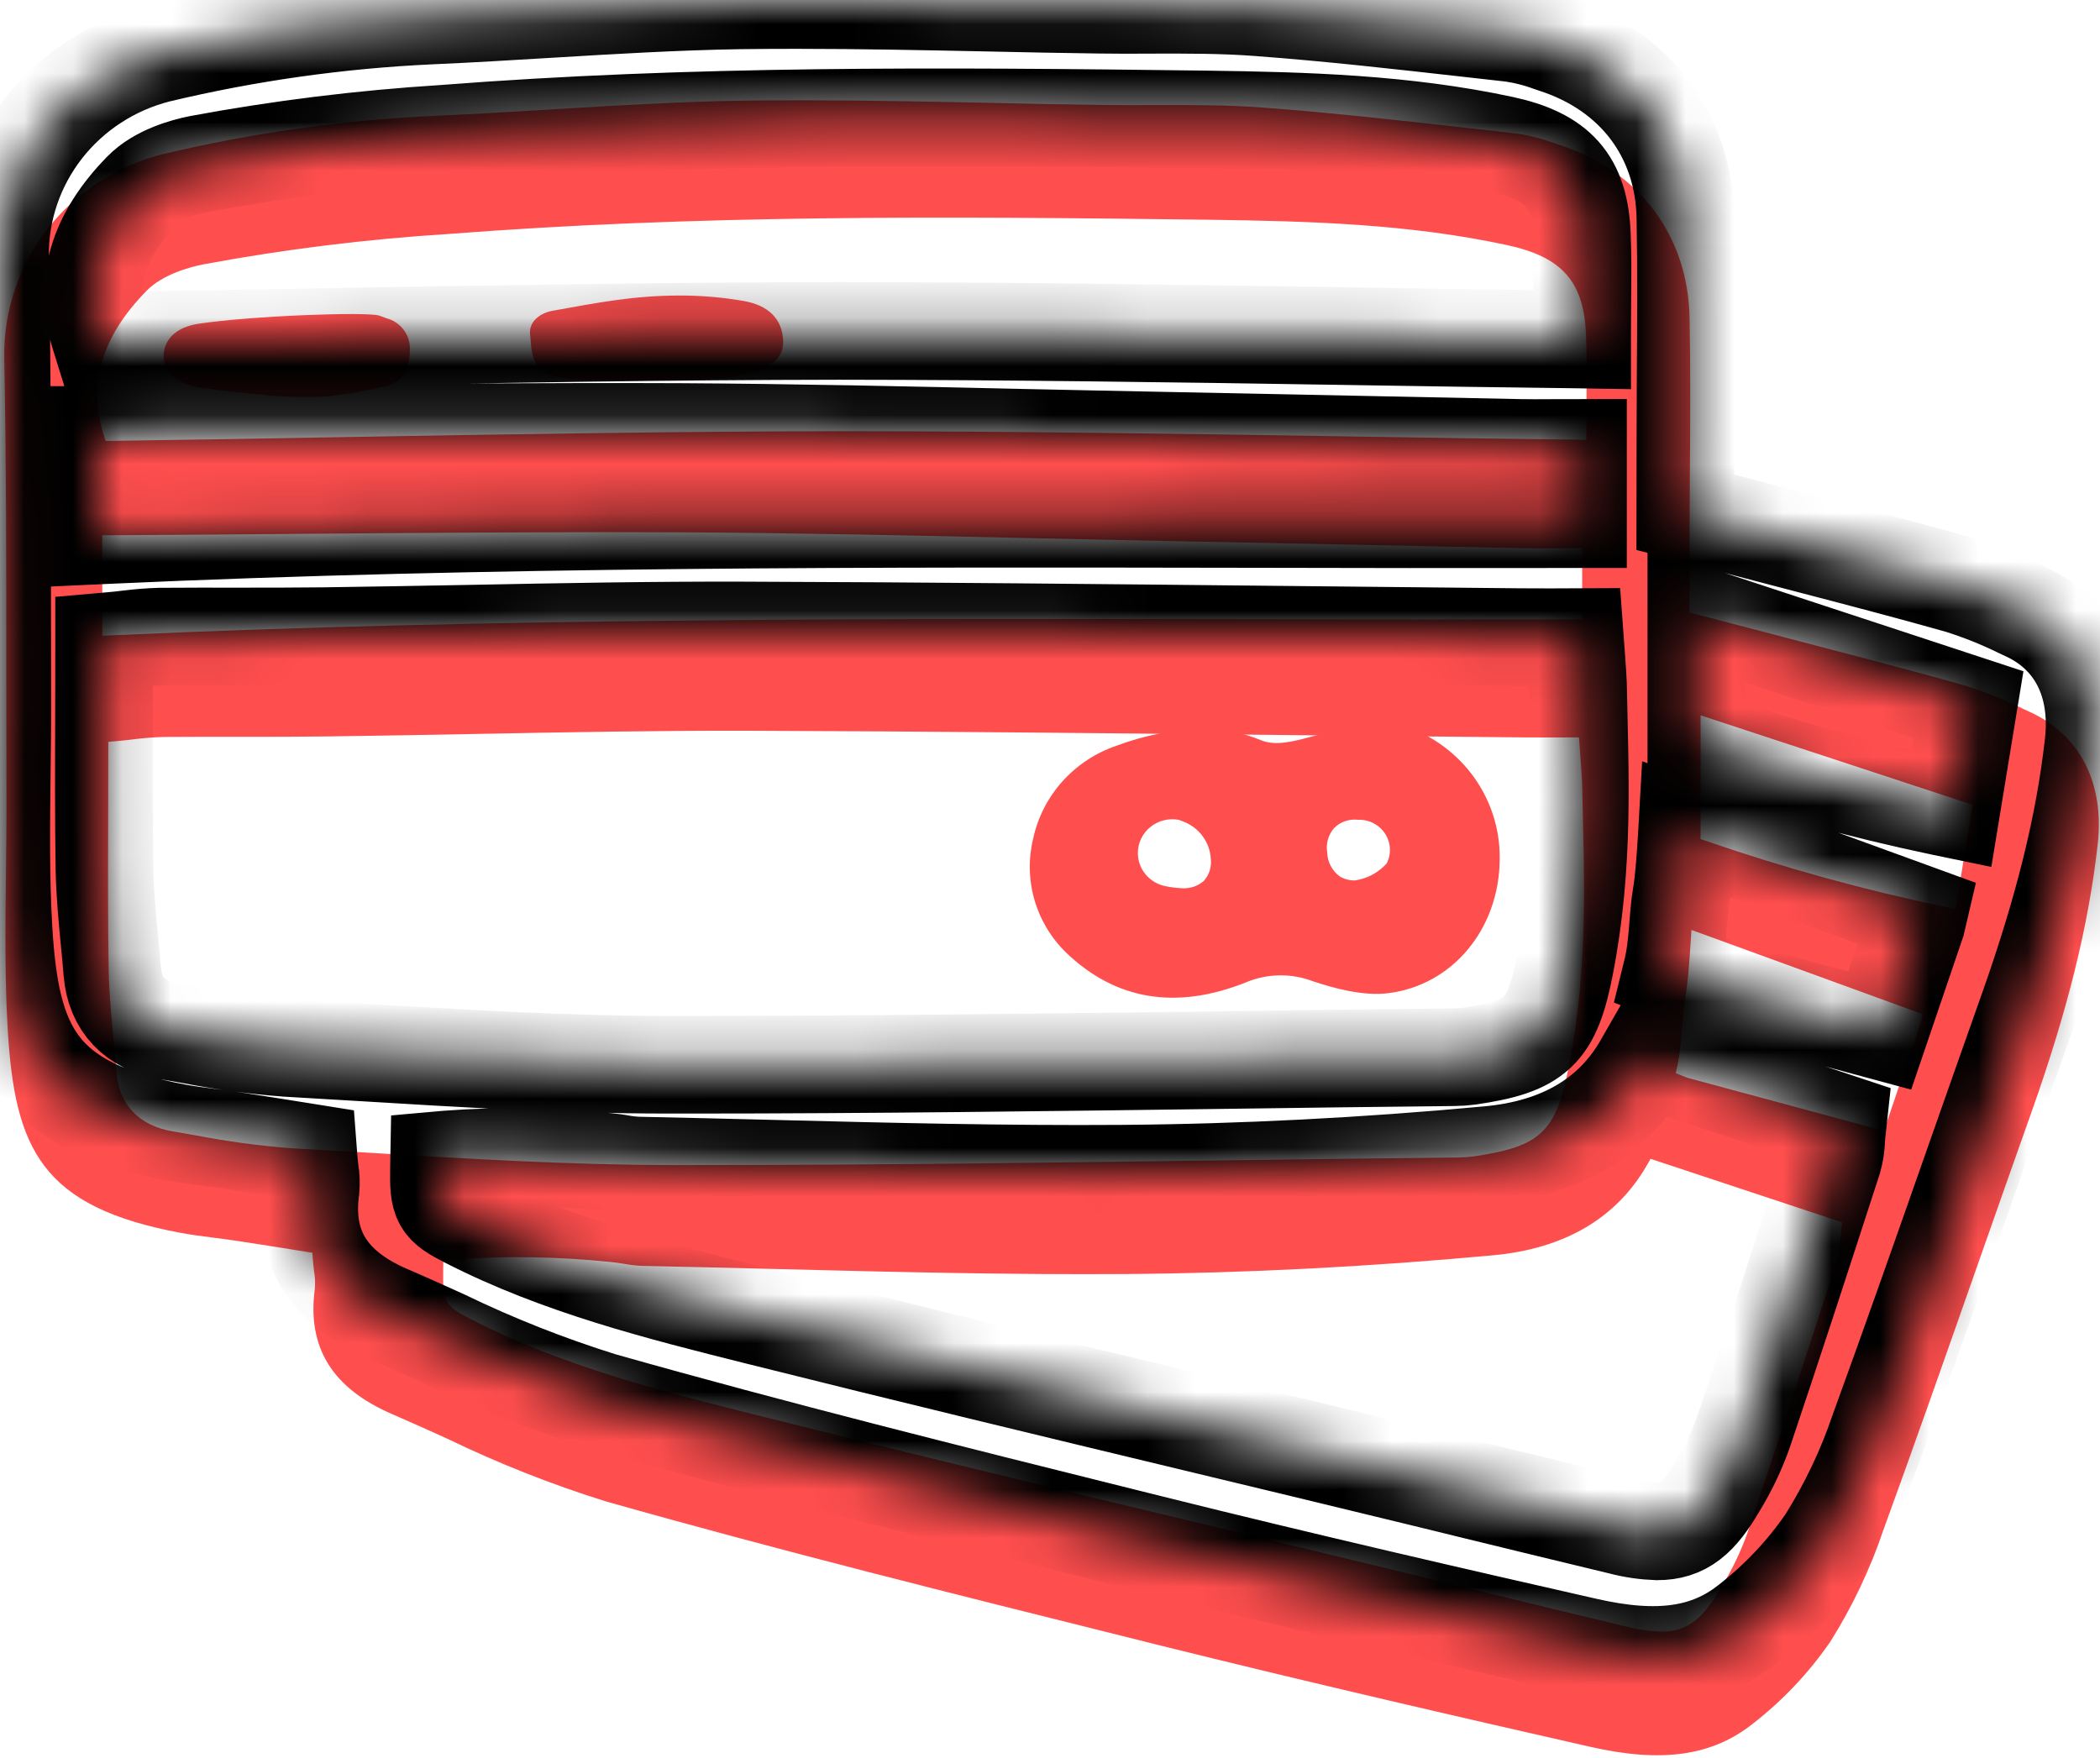
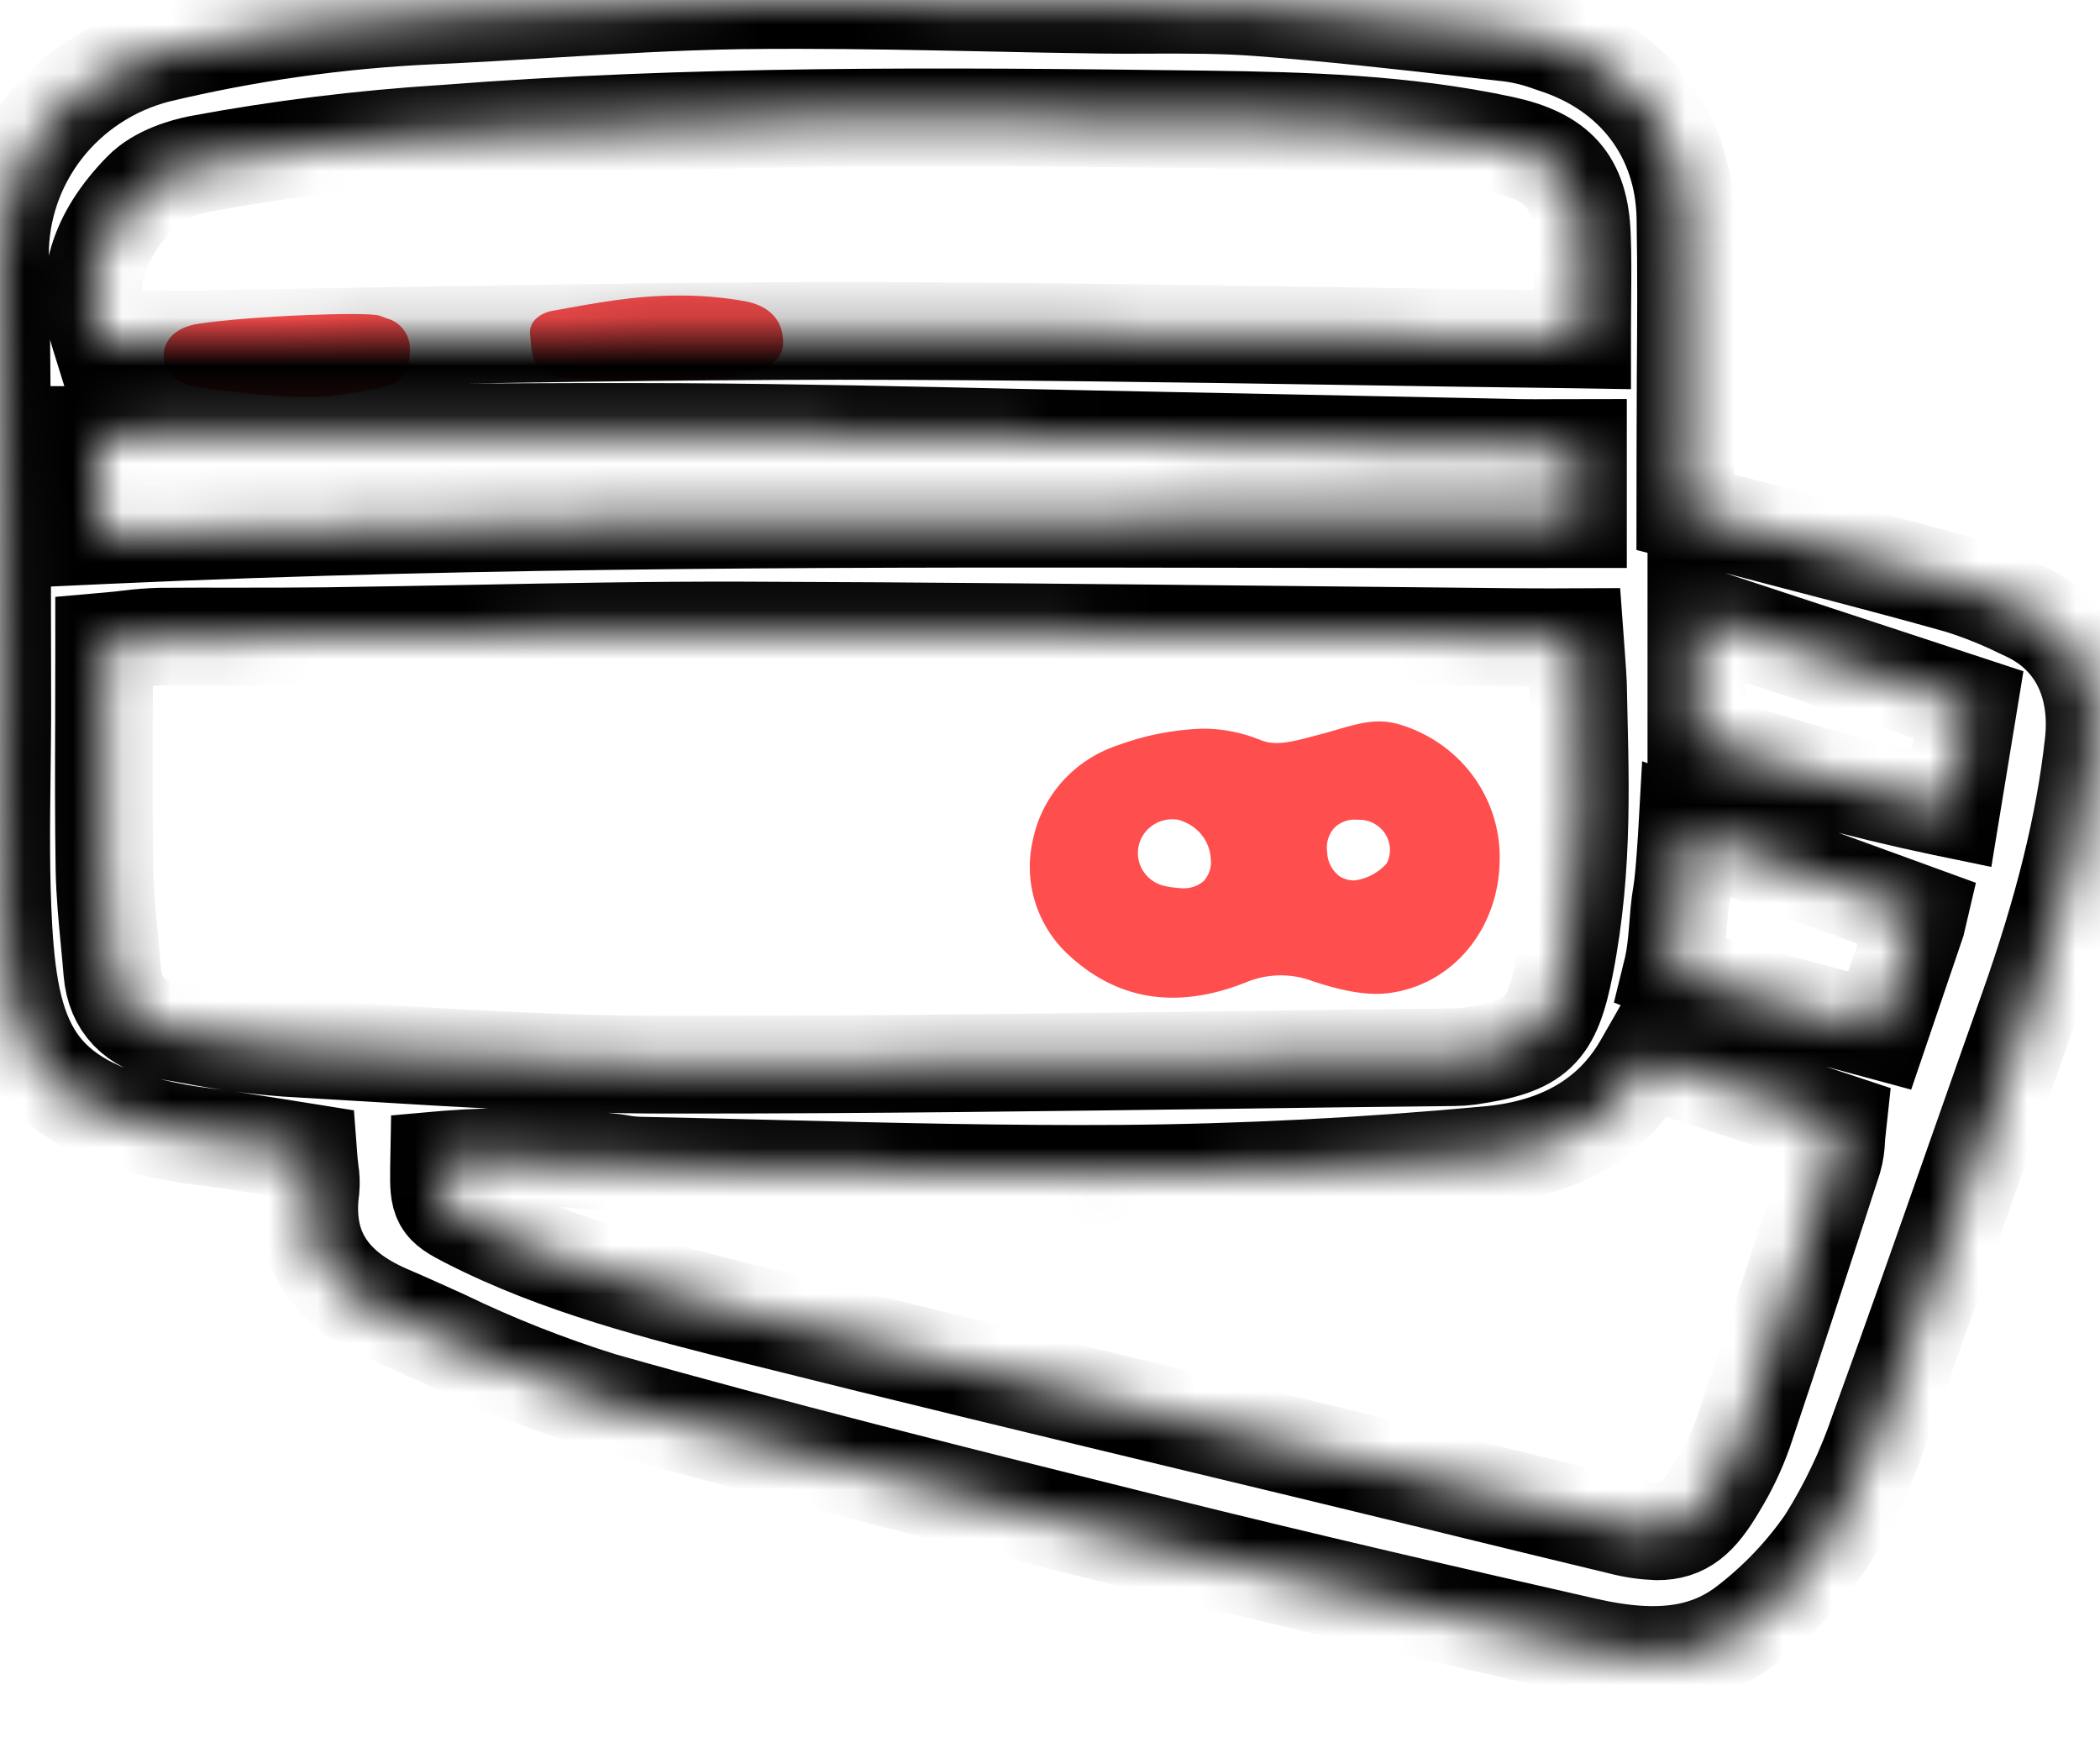
<svg xmlns="http://www.w3.org/2000/svg" width="43" height="36" viewBox="0 0 43 36" fill="none">
  <g id="card-3">
-     <path id="Vector" d="M41.561 14.578L41.427 14.516C41.033 14.324 40.626 14.162 40.208 14.03C39.163 13.736 38.094 13.457 37.06 13.187C36.669 13.085 36.278 12.983 35.886 12.879C35.65 12.817 35.413 12.756 35.149 12.686L34.595 12.543L34.596 11.184C34.596 10.704 34.6 10.223 34.602 9.743C34.61 8.68 34.617 7.582 34.596 6.504C34.563 4.818 33.561 3.492 31.914 2.961L31.823 2.929C31.573 2.838 31.313 2.772 31.049 2.733L30.212 2.639C28.788 2.478 27.316 2.312 25.863 2.203C25.134 2.148 24.384 2.15 23.658 2.152C23.306 2.153 22.956 2.155 22.604 2.15C21.845 2.141 21.087 2.124 20.327 2.107C19.041 2.082 17.722 2.054 16.407 2.054C16.013 2.054 15.621 2.056 15.229 2.061C13.933 2.081 12.613 2.16 11.338 2.238C10.539 2.285 9.711 2.337 8.897 2.372C7.013 2.459 5.141 2.724 3.308 3.163C2.379 3.401 1.558 3.938 0.974 4.687C0.39 5.436 0.078 6.355 0.086 7.298C0.129 9.466 0.129 11.671 0.129 13.804C0.129 14.666 0.13 15.528 0.133 16.391C0.135 16.893 0.127 17.395 0.122 17.897C0.109 18.938 0.096 20.013 0.157 21.064C0.301 23.528 0.848 24.718 3.707 25.247C3.926 25.288 4.153 25.317 4.374 25.345C4.518 25.363 4.664 25.382 4.808 25.404C5.128 25.451 5.446 25.503 5.789 25.556L6.396 25.654L6.407 25.799C6.414 25.887 6.424 25.965 6.431 26.032C6.452 26.153 6.457 26.276 6.446 26.398C6.287 27.592 6.804 28.429 8.028 28.957C8.408 29.121 8.785 29.292 9.163 29.463C10.207 29.968 11.289 30.396 12.398 30.743C15.942 31.747 19.58 32.653 23.098 33.53L23.671 33.674C26.794 34.451 29.919 35.17 32.56 35.77C34.028 36.104 35.052 35.959 35.884 35.303C36.501 34.824 37.04 34.254 37.481 33.613C37.93 32.897 38.293 32.133 38.563 31.335C39.224 29.521 39.873 27.67 40.502 25.879C40.867 24.838 41.234 23.798 41.603 22.757C42.337 20.686 42.768 18.948 42.953 17.286C43.094 16.033 42.587 15.045 41.561 14.578ZM2.997 5.958C3.325 5.623 3.867 5.473 4.161 5.414C5.817 5.106 7.491 4.898 9.173 4.792C14.236 4.399 19.235 4.428 24.775 4.5C26.831 4.528 28.841 4.586 30.842 5.015C31.992 5.261 32.435 5.765 32.477 6.876C32.493 7.287 32.49 7.707 32.486 8.148C32.484 8.362 32.482 8.584 32.482 8.819V9.007L32.293 9.003C30.734 8.985 29.184 8.963 27.644 8.937C24.078 8.88 20.712 8.832 17.265 8.83C13.814 8.833 10.294 8.894 6.892 8.953C5.367 8.981 3.836 9.006 2.302 9.028L2.161 9.03L2.12 8.898C1.797 7.856 2.083 6.892 2.997 5.958ZM2.094 10.961H2.282C3.487 10.954 4.686 10.945 5.878 10.934C8.552 10.912 11.315 10.89 14.023 10.901C16.361 10.914 18.737 10.967 21.034 11.018C22 11.039 22.965 11.061 23.929 11.079L27.793 11.156C28.935 11.18 30.076 11.204 31.216 11.226C31.42 11.23 31.622 11.23 31.85 11.228L32.397 11.226V12.684H32.21C30.032 12.688 27.855 12.687 25.679 12.681C18.024 12.668 10.11 12.653 2.291 13.01L2.095 13.019L2.094 10.961ZM7.477 23.601C6.972 23.572 6.464 23.541 5.957 23.512C5.306 23.462 4.659 23.375 4.019 23.251L3.54 23.168C2.851 23.054 2.441 22.624 2.386 21.96C2.37 21.754 2.349 21.549 2.33 21.342C2.283 20.855 2.235 20.351 2.225 19.851C2.209 18.816 2.212 17.795 2.216 16.716C2.218 16.271 2.218 15.819 2.218 15.361V15.191L2.388 15.177C2.504 15.166 2.615 15.155 2.72 15.141C2.931 15.114 3.144 15.097 3.357 15.091C3.889 15.086 4.421 15.088 4.951 15.088C5.542 15.088 6.132 15.088 6.722 15.08C7.72 15.067 8.716 15.049 9.714 15.03C11.549 14.995 13.449 14.959 15.317 14.964C19.024 14.975 22.793 15.016 26.438 15.053C28.026 15.069 29.613 15.085 31.2 15.1C31.406 15.102 31.611 15.102 31.836 15.102L32.332 15.1C32.332 15.1 32.394 15.941 32.396 16.038C32.432 17.882 32.535 19.749 32.126 21.828C31.861 23.182 31.55 23.478 30.166 23.682C30.065 23.695 29.963 23.701 29.861 23.702C28.316 23.719 26.771 23.738 25.225 23.759C21.623 23.807 17.903 23.857 14.231 23.857H13.7C11.624 23.853 9.516 23.726 7.477 23.601ZM37.703 25.179C37.693 25.249 37.69 25.315 37.684 25.378C37.681 25.516 37.66 25.654 37.623 25.788C37.012 27.674 36.411 29.522 35.786 31.378C35.648 31.765 35.47 32.138 35.254 32.49C34.869 33.146 34.56 33.411 34.017 33.411C33.768 33.403 33.521 33.367 33.281 33.304C32.291 33.067 31.3 32.824 30.31 32.583C29.699 32.432 29.088 32.283 28.477 32.136C27.19 31.823 25.905 31.513 24.62 31.205C21.664 30.494 18.607 29.758 15.607 29.006C13.602 28.504 11.537 27.986 9.653 27.02C9.101 26.736 9.063 26.668 9.075 25.977L9.078 25.811L9.247 25.797C10.336 25.713 11.43 25.73 12.516 25.844C12.607 25.852 12.698 25.867 12.787 25.881C12.907 25.903 13.027 25.917 13.149 25.922C14.085 25.942 15.021 25.964 15.959 25.988C18.282 26.047 20.685 26.105 23.044 26.089C25.506 26.071 28.041 25.94 30.576 25.705C32.036 25.569 33.096 24.947 33.723 23.86L33.798 23.73L37.719 25.03L37.703 25.179ZM39.328 20.942L38.575 23.156L34.55 22.07L34.313 21.976C34.459 21.381 34.426 20.887 34.522 20.339C34.58 20.01 34.634 19.043 34.634 19.043L39.369 20.768L39.328 20.942ZM40.043 18.616L39.85 18.576C38.187 18.228 36.549 17.777 34.945 17.224L34.821 17.182V14.648L40.393 16.481L40.043 18.616Z" fill="#FF4E4E" />
    <path id="Vector_2" d="M28.63 14.827C28.19 14.702 27.797 14.818 27.378 14.941C27.254 14.977 27.128 15.015 27.003 15.046C26.945 15.061 26.885 15.076 26.825 15.092C26.494 15.181 26.119 15.281 25.82 15.158C25.439 15 25.03 14.919 24.617 14.921C24.016 14.942 23.423 15.06 22.861 15.271C22.435 15.416 22.055 15.667 21.756 15.999C21.458 16.331 21.251 16.733 21.157 17.166C21.055 17.579 21.063 18.012 21.18 18.421C21.297 18.83 21.519 19.203 21.826 19.503C22.84 20.48 24.08 20.686 25.508 20.118C25.946 19.933 26.44 19.924 26.884 20.094C27.294 20.23 27.901 20.403 28.424 20.338C29.735 20.178 30.696 19.029 30.708 17.606V17.584C30.716 16.965 30.517 16.36 30.142 15.862C29.766 15.364 29.235 15.001 28.63 14.827ZM24.653 18.036C24.591 18.091 24.519 18.133 24.44 18.159C24.361 18.185 24.277 18.195 24.195 18.189C24.09 18.183 23.985 18.171 23.882 18.15C23.719 18.122 23.57 18.038 23.464 17.913C23.357 17.789 23.299 17.631 23.299 17.468C23.299 17.366 23.322 17.265 23.366 17.173C23.41 17.081 23.475 17 23.555 16.935C23.635 16.87 23.728 16.823 23.829 16.798C23.929 16.772 24.034 16.769 24.136 16.788L24.219 16.819C24.38 16.878 24.52 16.982 24.622 17.118C24.724 17.254 24.783 17.416 24.792 17.585C24.802 17.665 24.795 17.747 24.771 17.825C24.747 17.903 24.707 17.974 24.653 18.036H24.653ZM28.394 17.681C28.226 17.869 27.996 17.993 27.744 18.029C27.635 18.032 27.528 18.003 27.434 17.948C27.356 17.89 27.292 17.816 27.247 17.73C27.202 17.644 27.178 17.55 27.176 17.453C27.161 17.364 27.167 17.273 27.192 17.187C27.217 17.1 27.261 17.02 27.322 16.952C27.384 16.89 27.46 16.844 27.544 16.815C27.628 16.786 27.717 16.777 27.805 16.787C27.914 16.782 28.023 16.806 28.12 16.855C28.217 16.905 28.3 16.978 28.359 17.068C28.419 17.159 28.453 17.262 28.46 17.37C28.466 17.477 28.443 17.584 28.395 17.68L28.394 17.681Z" fill="#FF4E4E" />
    <path id="Vector_3" d="M16.035 6.962C16.055 7.382 15.757 7.521 15.216 7.669L15.177 7.679C15.086 7.707 14.991 7.726 14.896 7.735C14.629 7.74 12.172 7.821 11.671 7.755C11.48 7.729 11.194 7.692 11.083 7.582C10.855 7.354 10.883 7.076 10.855 6.856C10.821 6.58 11.064 6.408 11.319 6.363C12.216 6.203 12.967 6.052 13.91 6.052C14.353 6.05 14.796 6.088 15.232 6.164C15.735 6.253 16.012 6.53 16.035 6.962Z" fill="#FF4E4E" />
    <path id="Vector_4" d="M8.392 7.174C8.394 7.402 8.332 7.802 7.907 7.909C7.502 8.002 7.092 8.072 6.679 8.121C6.299 8.135 5.918 8.129 5.539 8.103C5.018 8.049 4.569 8.005 4.112 7.939C3.625 7.869 3.341 7.619 3.352 7.268C3.363 6.935 3.627 6.695 4.062 6.63C5.147 6.466 7.527 6.379 7.769 6.464L7.911 6.516C8.056 6.554 8.183 6.641 8.271 6.76C8.358 6.88 8.401 7.026 8.392 7.174Z" fill="#FF4E4E" />
    <g id="Vector_5">
      <mask id="path-5-inside-1_2761_50760" fill="white">
-         <path d="M41.475 12.525L41.341 12.462C40.947 12.27 40.54 12.108 40.122 11.977C39.077 11.682 38.008 11.403 36.974 11.133C36.583 11.032 36.192 10.929 35.801 10.826C35.564 10.763 35.327 10.702 35.063 10.633L34.509 10.489L34.511 9.131C34.511 8.651 34.514 8.169 34.516 7.689C34.524 6.626 34.531 5.528 34.511 4.45C34.477 2.764 33.475 1.438 31.828 0.907L31.737 0.876C31.487 0.784 31.227 0.718 30.963 0.679L30.127 0.585C28.702 0.424 27.23 0.258 25.777 0.15C25.049 0.094 24.298 0.096 23.572 0.098C23.22 0.1 22.87 0.102 22.518 0.096C21.759 0.087 21.001 0.07 20.241 0.054C18.955 0.028 17.636 0 16.321 0C15.928 0 15.535 0.002 15.143 0.007C13.847 0.028 12.527 0.107 11.252 0.184C10.453 0.232 9.625 0.283 8.811 0.318C6.927 0.405 5.055 0.67 3.222 1.109C2.293 1.348 1.472 1.884 0.888 2.633C0.305 3.382 -0.008 4.301 0 5.244C0.043 7.412 0.043 9.617 0.043 11.75C0.043 12.612 0.045 13.475 0.047 14.337C0.049 14.839 0.041 15.341 0.036 15.843C0.023 16.884 0.01 17.96 0.071 19.011C0.215 21.474 0.762 22.664 3.621 23.194C3.84 23.234 4.067 23.264 4.288 23.291C4.432 23.309 4.578 23.328 4.722 23.35C5.042 23.398 5.36 23.449 5.703 23.503L6.31 23.6L6.321 23.745C6.328 23.834 6.338 23.911 6.345 23.979C6.366 24.1 6.371 24.223 6.36 24.345C6.201 25.538 6.718 26.375 7.942 26.904C8.322 27.067 8.699 27.238 9.077 27.409C10.121 27.914 11.203 28.342 12.312 28.689C15.856 29.693 19.494 30.6 23.012 31.477L23.585 31.62C26.708 32.398 29.833 33.117 32.474 33.716C33.942 34.051 34.966 33.905 35.798 33.249C36.415 32.77 36.954 32.2 37.395 31.559C37.844 30.843 38.207 30.079 38.477 29.281C39.138 27.468 39.787 25.616 40.416 23.825C40.781 22.785 41.148 21.744 41.517 20.703C42.251 18.632 42.682 16.895 42.867 15.232C43.008 13.979 42.501 12.991 41.475 12.525ZM2.911 3.905C3.239 3.57 3.781 3.419 4.075 3.36C5.731 3.052 7.405 2.845 9.087 2.739C14.15 2.345 19.149 2.375 24.689 2.446C26.744 2.474 28.755 2.533 30.756 2.961C31.906 3.208 32.349 3.711 32.391 4.822C32.408 5.234 32.404 5.653 32.4 6.095C32.398 6.308 32.396 6.53 32.396 6.766V6.953L32.207 6.95C30.648 6.931 29.098 6.909 27.558 6.883C23.992 6.826 20.626 6.779 17.179 6.776C13.728 6.78 10.208 6.84 6.806 6.899C5.281 6.927 3.75 6.952 2.216 6.975L2.075 6.976L2.034 6.844C1.711 5.802 1.997 4.838 2.911 3.905ZM2.008 8.908H2.196C3.401 8.9 4.6 8.891 5.792 8.88C8.466 8.858 11.229 8.836 13.937 8.847C16.275 8.86 18.651 8.913 20.948 8.965C21.914 8.985 22.878 9.007 23.843 9.025L27.707 9.103C28.849 9.127 29.99 9.15 31.13 9.173C31.334 9.176 31.536 9.176 31.764 9.174L32.311 9.173V10.631H32.124C29.946 10.634 27.769 10.633 25.593 10.627C17.938 10.614 10.024 10.599 2.205 10.956L2.009 10.965L2.008 8.908ZM7.391 21.548C6.886 21.518 6.378 21.487 5.871 21.458C5.22 21.409 4.573 21.321 3.933 21.197L3.454 21.114C2.765 21 2.355 20.57 2.3 19.906C2.284 19.7 2.263 19.495 2.244 19.288C2.197 18.801 2.149 18.297 2.139 17.797C2.123 16.762 2.126 15.741 2.13 14.662C2.132 14.217 2.133 13.765 2.132 13.307V13.138L2.302 13.123C2.418 13.112 2.529 13.101 2.634 13.087C2.845 13.06 3.058 13.044 3.271 13.037C3.803 13.032 4.335 13.034 4.865 13.034C5.456 13.034 6.046 13.034 6.636 13.027C7.634 13.014 8.63 12.995 9.628 12.977C11.463 12.941 13.363 12.905 15.231 12.911C18.938 12.922 22.707 12.962 26.352 12.999C27.94 13.015 29.527 13.031 31.114 13.047C31.32 13.049 31.526 13.049 31.75 13.049L32.246 13.047C32.246 13.047 32.308 13.887 32.31 13.985C32.346 15.829 32.449 17.695 32.041 19.775C31.775 21.128 31.464 21.424 30.08 21.628C29.979 21.641 29.877 21.648 29.775 21.649C28.23 21.665 26.685 21.684 25.139 21.706C21.537 21.753 17.817 21.803 14.146 21.803H13.614C11.538 21.8 9.43 21.673 7.391 21.548ZM37.617 23.125C37.607 23.195 37.604 23.261 37.599 23.324C37.595 23.462 37.575 23.6 37.537 23.734C36.926 25.62 36.325 27.468 35.7 29.324C35.562 29.711 35.384 30.084 35.168 30.436C34.783 31.093 34.474 31.358 33.931 31.358C33.682 31.349 33.435 31.313 33.195 31.25C32.205 31.013 31.214 30.77 30.224 30.529C29.613 30.379 29.002 30.229 28.391 30.082C27.104 29.769 25.819 29.459 24.534 29.151C21.578 28.44 18.521 27.704 15.521 26.952C13.516 26.45 11.451 25.932 9.567 24.966C9.015 24.683 8.978 24.615 8.989 23.923L8.992 23.758L9.161 23.743C10.25 23.66 11.344 23.676 12.43 23.791C12.521 23.798 12.612 23.813 12.701 23.828C12.821 23.85 12.941 23.863 13.063 23.868C13.999 23.888 14.936 23.91 15.873 23.934C18.197 23.993 20.599 24.052 22.958 24.035C25.419 24.017 27.954 23.887 30.489 23.651C31.95 23.515 33.01 22.893 33.637 21.807L33.712 21.676L37.633 22.977L37.617 23.125ZM39.242 18.889L38.489 21.103L34.464 20.016L34.227 19.922C34.374 19.327 34.34 18.834 34.436 18.286C34.494 17.956 34.548 16.989 34.548 16.989L39.283 18.714L39.242 18.889ZM39.957 16.562L39.764 16.522C38.102 16.174 36.463 15.723 34.859 15.17L34.735 15.128V12.594L40.307 14.428L39.957 16.562Z" />
+         <path d="M41.475 12.525L41.341 12.462C40.947 12.27 40.54 12.108 40.122 11.977C39.077 11.682 38.008 11.403 36.974 11.133C36.583 11.032 36.192 10.929 35.801 10.826C35.564 10.763 35.327 10.702 35.063 10.633L34.509 10.489L34.511 9.131C34.511 8.651 34.514 8.169 34.516 7.689C34.524 6.626 34.531 5.528 34.511 4.45C34.477 2.764 33.475 1.438 31.828 0.907L31.737 0.876C31.487 0.784 31.227 0.718 30.963 0.679L30.127 0.585C28.702 0.424 27.23 0.258 25.777 0.15C25.049 0.094 24.298 0.096 23.572 0.098C23.22 0.1 22.87 0.102 22.518 0.096C21.759 0.087 21.001 0.07 20.241 0.054C18.955 0.028 17.636 0 16.321 0C15.928 0 15.535 0.002 15.143 0.007C13.847 0.028 12.527 0.107 11.252 0.184C10.453 0.232 9.625 0.283 8.811 0.318C6.927 0.405 5.055 0.67 3.222 1.109C2.293 1.348 1.472 1.884 0.888 2.633C0.305 3.382 -0.008 4.301 0 5.244C0.043 7.412 0.043 9.617 0.043 11.75C0.043 12.612 0.045 13.475 0.047 14.337C0.049 14.839 0.041 15.341 0.036 15.843C0.023 16.884 0.01 17.96 0.071 19.011C0.215 21.474 0.762 22.664 3.621 23.194C3.84 23.234 4.067 23.264 4.288 23.291C4.432 23.309 4.578 23.328 4.722 23.35C5.042 23.398 5.36 23.449 5.703 23.503L6.31 23.6L6.321 23.745C6.328 23.834 6.338 23.911 6.345 23.979C6.366 24.1 6.371 24.223 6.36 24.345C6.201 25.538 6.718 26.375 7.942 26.904C8.322 27.067 8.699 27.238 9.077 27.409C10.121 27.914 11.203 28.342 12.312 28.689C15.856 29.693 19.494 30.6 23.012 31.477L23.585 31.62C26.708 32.398 29.833 33.117 32.474 33.716C33.942 34.051 34.966 33.905 35.798 33.249C36.415 32.77 36.954 32.2 37.395 31.559C37.844 30.843 38.207 30.079 38.477 29.281C39.138 27.468 39.787 25.616 40.416 23.825C40.781 22.785 41.148 21.744 41.517 20.703C42.251 18.632 42.682 16.895 42.867 15.232C43.008 13.979 42.501 12.991 41.475 12.525ZM2.911 3.905C3.239 3.57 3.781 3.419 4.075 3.36C5.731 3.052 7.405 2.845 9.087 2.739C14.15 2.345 19.149 2.375 24.689 2.446C26.744 2.474 28.755 2.533 30.756 2.961C31.906 3.208 32.349 3.711 32.391 4.822C32.408 5.234 32.404 5.653 32.4 6.095C32.398 6.308 32.396 6.53 32.396 6.766V6.953L32.207 6.95C30.648 6.931 29.098 6.909 27.558 6.883C23.992 6.826 20.626 6.779 17.179 6.776C13.728 6.78 10.208 6.84 6.806 6.899C5.281 6.927 3.75 6.952 2.216 6.975L2.075 6.976L2.034 6.844C1.711 5.802 1.997 4.838 2.911 3.905ZM2.008 8.908H2.196C3.401 8.9 4.6 8.891 5.792 8.88C8.466 8.858 11.229 8.836 13.937 8.847C16.275 8.86 18.651 8.913 20.948 8.965C21.914 8.985 22.878 9.007 23.843 9.025L27.707 9.103C28.849 9.127 29.99 9.15 31.13 9.173C31.334 9.176 31.536 9.176 31.764 9.174L32.311 9.173V10.631H32.124C29.946 10.634 27.769 10.633 25.593 10.627C17.938 10.614 10.024 10.599 2.205 10.956L2.009 10.965L2.008 8.908ZM7.391 21.548C6.886 21.518 6.378 21.487 5.871 21.458C5.22 21.409 4.573 21.321 3.933 21.197L3.454 21.114C2.765 21 2.355 20.57 2.3 19.906C2.284 19.7 2.263 19.495 2.244 19.288C2.197 18.801 2.149 18.297 2.139 17.797C2.123 16.762 2.126 15.741 2.13 14.662C2.132 14.217 2.133 13.765 2.132 13.307V13.138L2.302 13.123C2.418 13.112 2.529 13.101 2.634 13.087C2.845 13.06 3.058 13.044 3.271 13.037C3.803 13.032 4.335 13.034 4.865 13.034C5.456 13.034 6.046 13.034 6.636 13.027C7.634 13.014 8.63 12.995 9.628 12.977C11.463 12.941 13.363 12.905 15.231 12.911C18.938 12.922 22.707 12.962 26.352 12.999C27.94 13.015 29.527 13.031 31.114 13.047C31.32 13.049 31.526 13.049 31.75 13.049L32.246 13.047C32.246 13.047 32.308 13.887 32.31 13.985C32.346 15.829 32.449 17.695 32.041 19.775C31.775 21.128 31.464 21.424 30.08 21.628C29.979 21.641 29.877 21.648 29.775 21.649C28.23 21.665 26.685 21.684 25.139 21.706C21.537 21.753 17.817 21.803 14.146 21.803H13.614C11.538 21.8 9.43 21.673 7.391 21.548ZM37.617 23.125C37.607 23.195 37.604 23.261 37.599 23.324C37.595 23.462 37.575 23.6 37.537 23.734C36.926 25.62 36.325 27.468 35.7 29.324C35.562 29.711 35.384 30.084 35.168 30.436C34.783 31.093 34.474 31.358 33.931 31.358C33.682 31.349 33.435 31.313 33.195 31.25C32.205 31.013 31.214 30.77 30.224 30.529C29.613 30.379 29.002 30.229 28.391 30.082C27.104 29.769 25.819 29.459 24.534 29.151C21.578 28.44 18.521 27.704 15.521 26.952C13.516 26.45 11.451 25.932 9.567 24.966C9.015 24.683 8.978 24.615 8.989 23.923L8.992 23.758L9.161 23.743C10.25 23.66 11.344 23.676 12.43 23.791C12.521 23.798 12.612 23.813 12.701 23.828C12.821 23.85 12.941 23.863 13.063 23.868C13.999 23.888 14.936 23.91 15.873 23.934C18.197 23.993 20.599 24.052 22.958 24.035C25.419 24.017 27.954 23.887 30.489 23.651C31.95 23.515 33.01 22.893 33.637 21.807L33.712 21.676L37.633 22.977L37.617 23.125ZL38.489 21.103L34.464 20.016L34.227 19.922C34.374 19.327 34.34 18.834 34.436 18.286C34.494 17.956 34.548 16.989 34.548 16.989L39.283 18.714L39.242 18.889ZM39.957 16.562L39.764 16.522C38.102 16.174 36.463 15.723 34.859 15.17L34.735 15.128V12.594L40.307 14.428L39.957 16.562Z" />
      </mask>
      <path d="M41.475 12.525L41.341 12.462C40.947 12.27 40.54 12.108 40.122 11.977C39.077 11.682 38.008 11.403 36.974 11.133C36.583 11.032 36.192 10.929 35.801 10.826C35.564 10.763 35.327 10.702 35.063 10.633L34.509 10.489L34.511 9.131C34.511 8.651 34.514 8.169 34.516 7.689C34.524 6.626 34.531 5.528 34.511 4.45C34.477 2.764 33.475 1.438 31.828 0.907L31.737 0.876C31.487 0.784 31.227 0.718 30.963 0.679L30.127 0.585C28.702 0.424 27.23 0.258 25.777 0.15C25.049 0.094 24.298 0.096 23.572 0.098C23.22 0.1 22.87 0.102 22.518 0.096C21.759 0.087 21.001 0.07 20.241 0.054C18.955 0.028 17.636 0 16.321 0C15.928 0 15.535 0.002 15.143 0.007C13.847 0.028 12.527 0.107 11.252 0.184C10.453 0.232 9.625 0.283 8.811 0.318C6.927 0.405 5.055 0.67 3.222 1.109C2.293 1.348 1.472 1.884 0.888 2.633C0.305 3.382 -0.008 4.301 0 5.244C0.043 7.412 0.043 9.617 0.043 11.75C0.043 12.612 0.045 13.475 0.047 14.337C0.049 14.839 0.041 15.341 0.036 15.843C0.023 16.884 0.01 17.96 0.071 19.011C0.215 21.474 0.762 22.664 3.621 23.194C3.84 23.234 4.067 23.264 4.288 23.291C4.432 23.309 4.578 23.328 4.722 23.35C5.042 23.398 5.36 23.449 5.703 23.503L6.31 23.6L6.321 23.745C6.328 23.834 6.338 23.911 6.345 23.979C6.366 24.1 6.371 24.223 6.36 24.345C6.201 25.538 6.718 26.375 7.942 26.904C8.322 27.067 8.699 27.238 9.077 27.409C10.121 27.914 11.203 28.342 12.312 28.689C15.856 29.693 19.494 30.6 23.012 31.477L23.585 31.62C26.708 32.398 29.833 33.117 32.474 33.716C33.942 34.051 34.966 33.905 35.798 33.249C36.415 32.77 36.954 32.2 37.395 31.559C37.844 30.843 38.207 30.079 38.477 29.281C39.138 27.468 39.787 25.616 40.416 23.825C40.781 22.785 41.148 21.744 41.517 20.703C42.251 18.632 42.682 16.895 42.867 15.232C43.008 13.979 42.501 12.991 41.475 12.525ZM2.911 3.905C3.239 3.57 3.781 3.419 4.075 3.36C5.731 3.052 7.405 2.845 9.087 2.739C14.15 2.345 19.149 2.375 24.689 2.446C26.744 2.474 28.755 2.533 30.756 2.961C31.906 3.208 32.349 3.711 32.391 4.822C32.408 5.234 32.404 5.653 32.4 6.095C32.398 6.308 32.396 6.53 32.396 6.766V6.953L32.207 6.95C30.648 6.931 29.098 6.909 27.558 6.883C23.992 6.826 20.626 6.779 17.179 6.776C13.728 6.78 10.208 6.84 6.806 6.899C5.281 6.927 3.75 6.952 2.216 6.975L2.075 6.976L2.034 6.844C1.711 5.802 1.997 4.838 2.911 3.905ZM2.008 8.908H2.196C3.401 8.9 4.6 8.891 5.792 8.88C8.466 8.858 11.229 8.836 13.937 8.847C16.275 8.86 18.651 8.913 20.948 8.965C21.914 8.985 22.878 9.007 23.843 9.025L27.707 9.103C28.849 9.127 29.99 9.15 31.13 9.173C31.334 9.176 31.536 9.176 31.764 9.174L32.311 9.173V10.631H32.124C29.946 10.634 27.769 10.633 25.593 10.627C17.938 10.614 10.024 10.599 2.205 10.956L2.009 10.965L2.008 8.908ZM7.391 21.548C6.886 21.518 6.378 21.487 5.871 21.458C5.22 21.409 4.573 21.321 3.933 21.197L3.454 21.114C2.765 21 2.355 20.57 2.3 19.906C2.284 19.7 2.263 19.495 2.244 19.288C2.197 18.801 2.149 18.297 2.139 17.797C2.123 16.762 2.126 15.741 2.13 14.662C2.132 14.217 2.133 13.765 2.132 13.307V13.138L2.302 13.123C2.418 13.112 2.529 13.101 2.634 13.087C2.845 13.06 3.058 13.044 3.271 13.037C3.803 13.032 4.335 13.034 4.865 13.034C5.456 13.034 6.046 13.034 6.636 13.027C7.634 13.014 8.63 12.995 9.628 12.977C11.463 12.941 13.363 12.905 15.231 12.911C18.938 12.922 22.707 12.962 26.352 12.999C27.94 13.015 29.527 13.031 31.114 13.047C31.32 13.049 31.526 13.049 31.75 13.049L32.246 13.047C32.246 13.047 32.308 13.887 32.31 13.985C32.346 15.829 32.449 17.695 32.041 19.775C31.775 21.128 31.464 21.424 30.08 21.628C29.979 21.641 29.877 21.648 29.775 21.649C28.23 21.665 26.685 21.684 25.139 21.706C21.537 21.753 17.817 21.803 14.146 21.803H13.614C11.538 21.8 9.43 21.673 7.391 21.548ZM37.617 23.125C37.607 23.195 37.604 23.261 37.599 23.324C37.595 23.462 37.575 23.6 37.537 23.734C36.926 25.62 36.325 27.468 35.7 29.324C35.562 29.711 35.384 30.084 35.168 30.436C34.783 31.093 34.474 31.358 33.931 31.358C33.682 31.349 33.435 31.313 33.195 31.25C32.205 31.013 31.214 30.77 30.224 30.529C29.613 30.379 29.002 30.229 28.391 30.082C27.104 29.769 25.819 29.459 24.534 29.151C21.578 28.44 18.521 27.704 15.521 26.952C13.516 26.45 11.451 25.932 9.567 24.966C9.015 24.683 8.978 24.615 8.989 23.923L8.992 23.758L9.161 23.743C10.25 23.66 11.344 23.676 12.43 23.791C12.521 23.798 12.612 23.813 12.701 23.828C12.821 23.85 12.941 23.863 13.063 23.868C13.999 23.888 14.936 23.91 15.873 23.934C18.197 23.993 20.599 24.052 22.958 24.035C25.419 24.017 27.954 23.887 30.489 23.651C31.95 23.515 33.01 22.893 33.637 21.807L33.712 21.676L37.633 22.977L37.617 23.125ZM39.242 18.889L38.489 21.103L34.464 20.016L34.227 19.922C34.374 19.327 34.34 18.834 34.436 18.286C34.494 17.956 34.548 16.989 34.548 16.989L39.283 18.714L39.242 18.889ZM39.957 16.562L39.764 16.522C38.102 16.174 36.463 15.723 34.859 15.17L34.735 15.128V12.594L40.307 14.428L39.957 16.562Z" stroke="black" stroke-width="2" mask="url(#path-5-inside-1_2761_50760)" />
    </g>
  </g>
</svg>